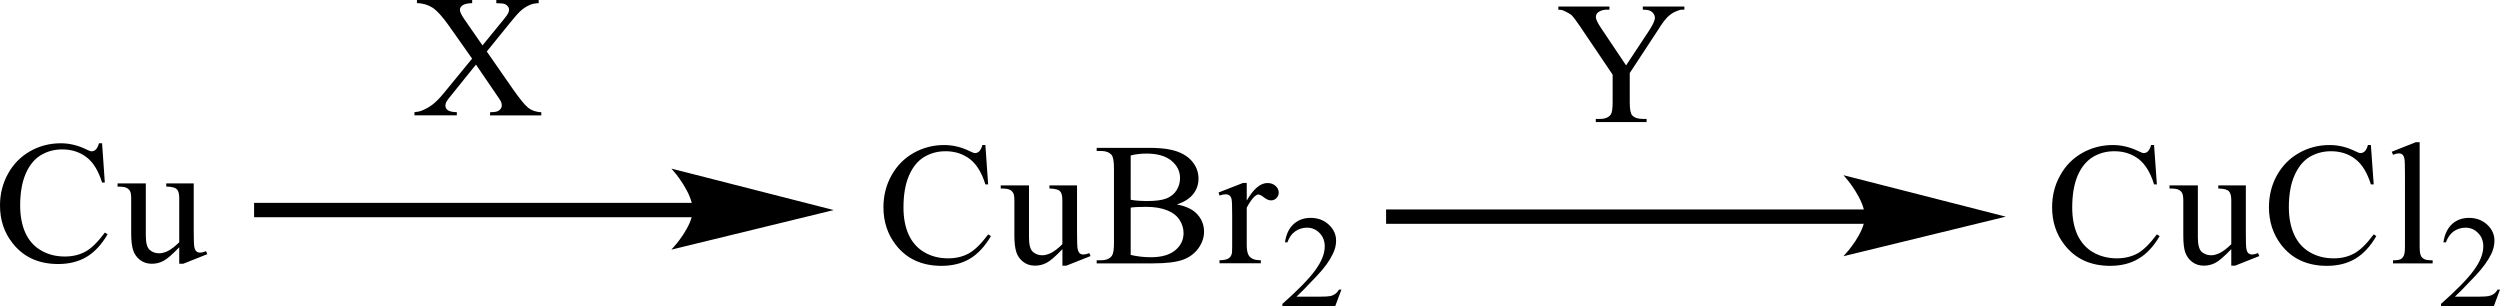
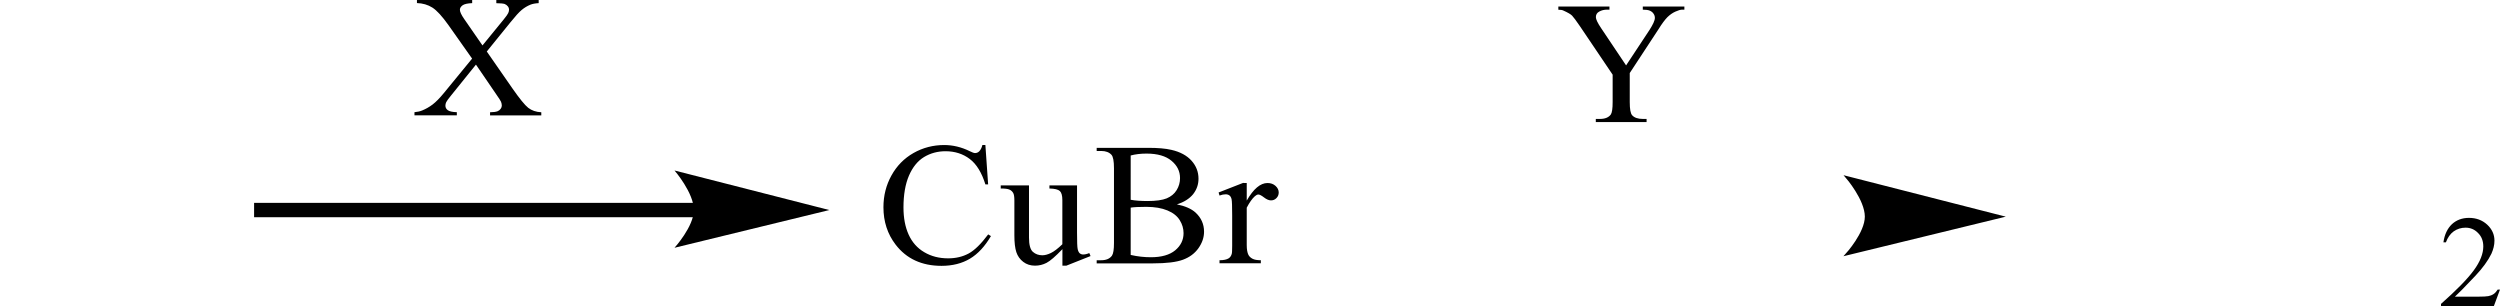
<svg xmlns="http://www.w3.org/2000/svg" version="1.1" id="Слой_1" x="0px" y="0px" width="383.02px" height="46.91px" viewBox="0 0 383.02 46.91" style="enable-background:new 0 0 383.02 46.91;" xml:space="preserve">
  <style type="text/css"> .st0{fill-rule:evenodd;clip-rule:evenodd;} .st1{fill:none;stroke:#000000;stroke-width:0.327;stroke-linecap:round;stroke-miterlimit:10;} </style>
  <g>
    <g>
-       <path class="st0" d="M191.01,28.04v2.69c1.03-1.79,2.09-2.69,3.18-2.69c0.5,0,0.91,0.15,1.23,0.44c0.32,0.29,0.49,0.63,0.49,1.01 c0,0.34-0.12,0.63-0.35,0.86c-0.23,0.24-0.51,0.35-0.84,0.35c-0.32,0-0.67-0.15-1.06-0.45c-0.39-0.3-0.68-0.45-0.87-0.45 c-0.16,0-0.34,0.09-0.53,0.26c-0.41,0.36-0.82,0.94-1.25,1.76v5.73c0,0.66,0.09,1.16,0.26,1.5c0.12,0.23,0.32,0.43,0.62,0.59 c0.3,0.16,0.72,0.23,1.28,0.23v0.47h-6.33v-0.47c0.63,0,1.1-0.1,1.4-0.29c0.22-0.14,0.38-0.36,0.47-0.67 c0.05-0.15,0.07-0.57,0.07-1.27v-4.63c0-1.39-0.03-2.22-0.09-2.48c-0.06-0.27-0.17-0.46-0.32-0.58c-0.16-0.12-0.35-0.18-0.59-0.18 c-0.28,0-0.59,0.06-0.94,0.19l-0.14-0.47l3.74-1.46H191.01z M173.24,39.06c1.04,0.24,2.07,0.35,3.09,0.35 c1.63,0,2.87-0.36,3.72-1.06c0.85-0.71,1.28-1.58,1.28-2.63c0-0.69-0.19-1.35-0.58-1.98c-0.39-0.64-1.02-1.14-1.89-1.5 c-0.87-0.36-1.95-0.55-3.24-0.55c-0.56,0-1.03,0.01-1.43,0.03c-0.4,0.02-0.72,0.05-0.96,0.09V39.06z M173.24,30.61 c0.33,0.06,0.71,0.11,1.14,0.14c0.43,0.03,0.9,0.05,1.41,0.05c1.31,0,2.3-0.14,2.96-0.41c0.66-0.28,1.17-0.69,1.52-1.26 c0.35-0.57,0.52-1.18,0.52-1.85c0-1.04-0.43-1.92-1.31-2.65c-0.87-0.73-2.15-1.1-3.82-1.1c-0.9,0-1.71,0.1-2.43,0.29V30.61z M180.31,31.31c1.27,0.26,2.22,0.68,2.85,1.25c0.87,0.8,1.31,1.78,1.31,2.94c0,0.88-0.29,1.72-0.86,2.53 c-0.58,0.81-1.37,1.39-2.37,1.76c-1,0.37-2.53,0.56-4.59,0.56h-8.63v-0.48h0.69c0.76,0,1.31-0.23,1.65-0.7 c0.21-0.31,0.31-0.95,0.31-1.94V25.78c0-1.1-0.13-1.79-0.39-2.07c-0.35-0.38-0.87-0.58-1.57-0.58h-0.69v-0.48h7.9 c1.48,0,2.66,0.1,3.55,0.31c1.35,0.31,2.38,0.87,3.09,1.67s1.06,1.71,1.06,2.75c0,0.89-0.28,1.68-0.83,2.38 C182.22,30.45,181.4,30.97,180.31,31.31z M165.01,28.39v7.24c0,1.38,0.03,2.23,0.1,2.54c0.07,0.31,0.18,0.52,0.32,0.64 c0.15,0.12,0.32,0.18,0.52,0.18c0.28,0,0.59-0.07,0.94-0.22l0.19,0.46l-3.7,1.47h-0.61v-2.53c-1.06,1.11-1.87,1.81-2.43,2.1 c-0.56,0.29-1.15,0.43-1.77,0.43c-0.69,0-1.29-0.19-1.8-0.58c-0.51-0.39-0.86-0.89-1.06-1.49c-0.2-0.61-0.3-1.47-0.3-2.58v-5.33 c0-0.57-0.06-0.96-0.19-1.17c-0.13-0.22-0.31-0.39-0.56-0.5c-0.25-0.12-0.69-0.17-1.34-0.17v-0.48h4.33v8 c0,1.11,0.2,1.84,0.6,2.19c0.4,0.35,0.88,0.52,1.45,0.52c0.39,0,0.83-0.12,1.31-0.35c0.49-0.24,1.07-0.68,1.75-1.34v-6.77 c0-0.68-0.13-1.14-0.38-1.38c-0.26-0.24-0.79-0.37-1.6-0.39v-0.48H165.01z M150.97,22.24l0.42,6.01h-0.42 c-0.56-1.8-1.35-3.1-2.39-3.89s-2.28-1.19-3.72-1.19c-1.21,0-2.31,0.3-3.29,0.89c-0.98,0.6-1.75,1.55-2.31,2.85 c-0.56,1.3-0.84,2.93-0.84,4.87c0,1.6,0.26,2.99,0.79,4.16s1.33,2.08,2.4,2.7c1.06,0.63,2.28,0.94,3.65,0.94 c1.19,0,2.23-0.25,3.14-0.74c0.91-0.49,1.91-1.47,3-2.93l0.42,0.26c-0.92,1.57-1.99,2.73-3.21,3.46c-1.22,0.73-2.68,1.1-4.36,1.1 c-3.03,0-5.38-1.09-7.04-3.26c-1.24-1.62-1.86-3.52-1.86-5.72c0-1.77,0.41-3.39,1.23-4.87c0.82-1.48,1.94-2.62,3.38-3.44 c1.43-0.81,3-1.22,4.7-1.22c1.32,0,2.63,0.31,3.91,0.94c0.38,0.19,0.65,0.29,0.81,0.29c0.24,0,0.45-0.08,0.63-0.25 c0.23-0.23,0.4-0.56,0.5-0.98H150.97z" />
-       <path class="st0" d="M205.52,44.36l-0.96,2.56h-8.09v-0.36c2.38-2.1,4.06-3.82,5.03-5.15c0.97-1.33,1.46-2.55,1.46-3.65 c0-0.84-0.27-1.53-0.8-2.07c-0.53-0.54-1.17-0.81-1.91-0.81c-0.67,0-1.28,0.19-1.82,0.57c-0.54,0.38-0.93,0.94-1.19,1.68h-0.37 c0.17-1.21,0.6-2.13,1.3-2.78c0.7-0.64,1.57-0.97,2.62-0.97c1.11,0,2.04,0.34,2.79,1.04c0.74,0.69,1.12,1.51,1.12,2.45 c0,0.67-0.16,1.34-0.49,2.01c-0.5,1.06-1.31,2.18-2.43,3.36c-1.68,1.78-2.73,2.84-3.15,3.21h3.58c0.73,0,1.24-0.03,1.53-0.08 s0.56-0.16,0.79-0.32c0.24-0.16,0.44-0.39,0.62-0.68H205.52z" />
+       <path class="st0" d="M191.01,28.04v2.69c1.03-1.79,2.09-2.69,3.18-2.69c0.5,0,0.91,0.15,1.23,0.44c0.32,0.29,0.49,0.63,0.49,1.01 c0,0.34-0.12,0.63-0.35,0.86c-0.23,0.24-0.51,0.35-0.84,0.35c-0.32,0-0.67-0.15-1.06-0.45c-0.39-0.3-0.68-0.45-0.87-0.45 c-0.16,0-0.34,0.09-0.53,0.26c-0.41,0.36-0.82,0.94-1.25,1.76v5.73c0,0.66,0.09,1.16,0.26,1.5c0.12,0.23,0.32,0.43,0.62,0.59 c0.3,0.16,0.72,0.23,1.28,0.23v0.47h-6.33v-0.47c0.63,0,1.1-0.1,1.4-0.29c0.22-0.14,0.38-0.36,0.47-0.67 c0.05-0.15,0.07-0.57,0.07-1.27v-4.63c0-1.39-0.03-2.22-0.09-2.48c-0.06-0.27-0.17-0.46-0.32-0.58c-0.16-0.12-0.35-0.18-0.59-0.18 c-0.28,0-0.59,0.06-0.94,0.19l-0.14-0.47l3.74-1.46z M173.24,39.06c1.04,0.24,2.07,0.35,3.09,0.35 c1.63,0,2.87-0.36,3.72-1.06c0.85-0.71,1.28-1.58,1.28-2.63c0-0.69-0.19-1.35-0.58-1.98c-0.39-0.64-1.02-1.14-1.89-1.5 c-0.87-0.36-1.95-0.55-3.24-0.55c-0.56,0-1.03,0.01-1.43,0.03c-0.4,0.02-0.72,0.05-0.96,0.09V39.06z M173.24,30.61 c0.33,0.06,0.71,0.11,1.14,0.14c0.43,0.03,0.9,0.05,1.41,0.05c1.31,0,2.3-0.14,2.96-0.41c0.66-0.28,1.17-0.69,1.52-1.26 c0.35-0.57,0.52-1.18,0.52-1.85c0-1.04-0.43-1.92-1.31-2.65c-0.87-0.73-2.15-1.1-3.82-1.1c-0.9,0-1.71,0.1-2.43,0.29V30.61z M180.31,31.31c1.27,0.26,2.22,0.68,2.85,1.25c0.87,0.8,1.31,1.78,1.31,2.94c0,0.88-0.29,1.72-0.86,2.53 c-0.58,0.81-1.37,1.39-2.37,1.76c-1,0.37-2.53,0.56-4.59,0.56h-8.63v-0.48h0.69c0.76,0,1.31-0.23,1.65-0.7 c0.21-0.31,0.31-0.95,0.31-1.94V25.78c0-1.1-0.13-1.79-0.39-2.07c-0.35-0.38-0.87-0.58-1.57-0.58h-0.69v-0.48h7.9 c1.48,0,2.66,0.1,3.55,0.31c1.35,0.31,2.38,0.87,3.09,1.67s1.06,1.71,1.06,2.75c0,0.89-0.28,1.68-0.83,2.38 C182.22,30.45,181.4,30.97,180.31,31.31z M165.01,28.39v7.24c0,1.38,0.03,2.23,0.1,2.54c0.07,0.31,0.18,0.52,0.32,0.64 c0.15,0.12,0.32,0.18,0.52,0.18c0.28,0,0.59-0.07,0.94-0.22l0.19,0.46l-3.7,1.47h-0.61v-2.53c-1.06,1.11-1.87,1.81-2.43,2.1 c-0.56,0.29-1.15,0.43-1.77,0.43c-0.69,0-1.29-0.19-1.8-0.58c-0.51-0.39-0.86-0.89-1.06-1.49c-0.2-0.61-0.3-1.47-0.3-2.58v-5.33 c0-0.57-0.06-0.96-0.19-1.17c-0.13-0.22-0.31-0.39-0.56-0.5c-0.25-0.12-0.69-0.17-1.34-0.17v-0.48h4.33v8 c0,1.11,0.2,1.84,0.6,2.19c0.4,0.35,0.88,0.52,1.45,0.52c0.39,0,0.83-0.12,1.31-0.35c0.49-0.24,1.07-0.68,1.75-1.34v-6.77 c0-0.68-0.13-1.14-0.38-1.38c-0.26-0.24-0.79-0.37-1.6-0.39v-0.48H165.01z M150.97,22.24l0.42,6.01h-0.42 c-0.56-1.8-1.35-3.1-2.39-3.89s-2.28-1.19-3.72-1.19c-1.21,0-2.31,0.3-3.29,0.89c-0.98,0.6-1.75,1.55-2.31,2.85 c-0.56,1.3-0.84,2.93-0.84,4.87c0,1.6,0.26,2.99,0.79,4.16s1.33,2.08,2.4,2.7c1.06,0.63,2.28,0.94,3.65,0.94 c1.19,0,2.23-0.25,3.14-0.74c0.91-0.49,1.91-1.47,3-2.93l0.42,0.26c-0.92,1.57-1.99,2.73-3.21,3.46c-1.22,0.73-2.68,1.1-4.36,1.1 c-3.03,0-5.38-1.09-7.04-3.26c-1.24-1.62-1.86-3.52-1.86-5.72c0-1.77,0.41-3.39,1.23-4.87c0.82-1.48,1.94-2.62,3.38-3.44 c1.43-0.81,3-1.22,4.7-1.22c1.32,0,2.63,0.31,3.91,0.94c0.38,0.19,0.65,0.29,0.81,0.29c0.24,0,0.45-0.08,0.63-0.25 c0.23-0.23,0.4-0.56,0.5-0.98H150.97z" />
      <path class="st0" d="M74.58,7.89l3.93,5.66c1.09,1.56,1.89,2.55,2.42,2.97c0.53,0.41,1.19,0.64,2,0.68v0.48h-7.85v-0.48 c0.52-0.01,0.91-0.06,1.16-0.16c0.19-0.08,0.34-0.2,0.46-0.36c0.12-0.16,0.18-0.33,0.18-0.49c0-0.2-0.04-0.4-0.12-0.6 c-0.06-0.15-0.31-0.53-0.74-1.15l-3.1-4.54l-3.83,4.75c-0.41,0.5-0.65,0.84-0.73,1.01c-0.08,0.17-0.12,0.35-0.12,0.53 c0,0.28,0.12,0.51,0.36,0.69c0.24,0.18,0.71,0.29,1.39,0.31v0.48H63.5v-0.48c0.46-0.04,0.85-0.13,1.19-0.27 c0.56-0.23,1.09-0.53,1.59-0.91c0.5-0.38,1.08-0.97,1.73-1.76l4.32-5.27l-3.6-5.1c-0.98-1.38-1.81-2.29-2.49-2.72 c-0.68-0.43-1.47-0.66-2.36-0.69V0h8.46v0.48c-0.72,0.03-1.21,0.14-1.48,0.34c-0.26,0.2-0.4,0.42-0.4,0.67 c0,0.32,0.22,0.79,0.65,1.41l2.81,4.06l3.25-3.98c0.38-0.47,0.61-0.79,0.69-0.97s0.13-0.35,0.13-0.53c0-0.18-0.05-0.34-0.16-0.48 c-0.14-0.18-0.31-0.31-0.51-0.39c-0.21-0.07-0.63-0.11-1.28-0.12V0h6.49v0.48C82,0.51,81.58,0.59,81.26,0.72 c-0.49,0.2-0.93,0.47-1.34,0.81c-0.41,0.34-0.97,0.96-1.71,1.88L74.58,7.89z" />
-       <path class="st0" d="M29.68,28.1v7.24c0,1.38,0.03,2.23,0.1,2.54c0.07,0.31,0.18,0.52,0.32,0.64c0.15,0.12,0.32,0.18,0.52,0.18 c0.28,0,0.6-0.07,0.95-0.22l0.19,0.46l-3.69,1.47h-0.61v-2.53c-1.06,1.11-1.87,1.81-2.43,2.1c-0.56,0.29-1.15,0.43-1.77,0.43 c-0.69,0-1.29-0.19-1.8-0.58s-0.86-0.89-1.06-1.49c-0.2-0.61-0.3-1.47-0.3-2.58v-5.33c0-0.57-0.06-0.96-0.19-1.17 c-0.13-0.22-0.31-0.39-0.56-0.5c-0.25-0.12-0.69-0.17-1.34-0.17V28.1h4.33v8c0,1.11,0.2,1.84,0.6,2.19 c0.4,0.35,0.88,0.52,1.45,0.52c0.39,0,0.83-0.12,1.32-0.35c0.49-0.24,1.07-0.68,1.75-1.34v-6.77c0-0.68-0.13-1.14-0.39-1.38 c-0.26-0.24-0.79-0.37-1.6-0.39V28.1H29.68z M15.64,21.96l0.42,6.01h-0.42c-0.56-1.8-1.35-3.1-2.39-3.89s-2.27-1.19-3.72-1.19 c-1.21,0-2.31,0.3-3.29,0.89c-0.98,0.6-1.75,1.55-2.31,2.85s-0.84,2.93-0.84,4.87c0,1.6,0.27,2.99,0.79,4.16 c0.53,1.17,1.33,2.08,2.4,2.7c1.07,0.63,2.28,0.94,3.65,0.94c1.19,0,2.23-0.25,3.14-0.74s1.91-1.47,3-2.93l0.42,0.26 c-0.92,1.57-1.99,2.73-3.21,3.46c-1.22,0.73-2.68,1.1-4.36,1.1c-3.03,0-5.38-1.09-7.04-3.26C0.62,35.58,0,33.67,0,31.48 c0-1.77,0.41-3.39,1.23-4.87c0.82-1.48,1.95-2.62,3.38-3.44c1.43-0.81,3-1.22,4.7-1.22c1.32,0,2.63,0.31,3.91,0.94 c0.38,0.19,0.65,0.29,0.81,0.29c0.24,0,0.45-0.08,0.63-0.25c0.23-0.23,0.4-0.56,0.5-0.98H15.64z" />
      <rect x="38.93" y="31.08" class="st0" width="67.66" height="2.2" />
-       <path class="st1" d="M127.06,32.18l-23.72,5.78c0,0,2.96-3.25,2.96-5.78c0-2.65-2.96-6.06-2.96-6.06L127.06,32.18z" />
      <path d="M127.06,32.18l-23.72,5.78c0,0,2.96-3.25,2.96-5.78c0-2.65-2.96-6.06-2.96-6.06L127.06,32.18z" />
      <path class="st0" d="M251.68,1h6.38v0.48h-0.36c-0.24,0-0.57,0.1-1.02,0.3c-0.45,0.2-0.85,0.49-1.23,0.86 c-0.36,0.37-0.83,0.98-1.35,1.83l-4.41,6.72v4.44c0,1.09,0.12,1.77,0.38,2.04c0.33,0.36,0.88,0.55,1.61,0.55h0.59v0.48h-7.78 v-0.48h0.64c0.78,0,1.33-0.23,1.66-0.68c0.19-0.28,0.28-0.91,0.28-1.91v-4.19l-5-7.41c-0.59-0.87-1-1.41-1.21-1.63 c-0.21-0.22-0.66-0.48-1.33-0.78c-0.17-0.09-0.43-0.13-0.78-0.13V1h7.83v0.48h-0.4c-0.43,0-0.81,0.1-1.16,0.29 c-0.36,0.19-0.52,0.48-0.52,0.86c0,0.31,0.26,0.88,0.81,1.69l3.82,5.7l3.6-5.45c0.52-0.82,0.81-1.43,0.81-1.83 c0-0.24-0.07-0.46-0.21-0.65c-0.12-0.19-0.31-0.34-0.55-0.45c-0.24-0.11-0.62-0.16-1.09-0.16V1z" />
-       <rect x="212.36" y="32.09" class="st0" width="73.8" height="2.2" />
      <path class="st1" d="M306.63,33.19l-23.72,5.78c0,0,2.96-3.25,2.96-5.78c0-2.65-2.96-6.06-2.96-6.06L306.63,33.19z" />
      <path d="M306.63,33.19l-23.72,5.78c0,0,2.96-3.25,2.96-5.78c0-2.65-2.96-6.06-2.96-6.06L306.63,33.19z" />
-       <path class="st0" d="M370.71,21.79v15.85c0,0.75,0.05,1.25,0.17,1.49c0.09,0.24,0.28,0.43,0.52,0.56c0.21,0.13,0.66,0.19,1.3,0.19 v0.47h-6.07v-0.47c0.57,0,0.95-0.06,1.16-0.17c0.21-0.11,0.38-0.3,0.5-0.56c0.12-0.26,0.17-0.76,0.17-1.5V26.78 c0-1.35-0.02-2.18-0.09-2.48c-0.07-0.31-0.17-0.52-0.31-0.63c-0.14-0.11-0.31-0.17-0.52-0.17c-0.24,0-0.55,0.07-0.9,0.21 l-0.21-0.46l3.68-1.46H370.71z M363.24,22.24l0.43,6.01h-0.43c-0.57-1.8-1.35-3.1-2.4-3.89c-1.02-0.79-2.28-1.19-3.72-1.19 c-1.21,0-2.3,0.3-3.3,0.89c-0.97,0.6-1.73,1.55-2.3,2.85c-0.57,1.3-0.85,2.93-0.85,4.87c0,1.6,0.28,2.99,0.81,4.16 s1.33,2.08,2.4,2.7c1.07,0.63,2.28,0.94,3.65,0.94c1.19,0,2.23-0.25,3.13-0.74c0.92-0.49,1.92-1.47,3.01-2.93l0.4,0.26 c-0.9,1.57-1.99,2.73-3.2,3.46c-1.23,0.73-2.68,1.1-4.36,1.1c-3.04,0-5.38-1.09-7.04-3.26c-1.23-1.62-1.85-3.52-1.85-5.72 c0-1.77,0.4-3.39,1.21-4.87c0.83-1.48,1.94-2.62,3.39-3.44c1.42-0.81,2.99-1.22,4.7-1.22c1.33,0,2.63,0.31,3.91,0.94 c0.38,0.19,0.64,0.29,0.81,0.29c0.24,0,0.45-0.08,0.64-0.25c0.24-0.23,0.4-0.56,0.5-0.98H363.24z M344.08,28.39v7.24 c0,1.38,0.02,2.23,0.09,2.54c0.07,0.31,0.17,0.52,0.31,0.64c0.17,0.12,0.33,0.18,0.52,0.18c0.28,0,0.59-0.07,0.95-0.22l0.19,0.46 l-3.7,1.47h-0.59v-2.53c-1.07,1.11-1.87,1.81-2.44,2.1c-0.55,0.29-1.14,0.43-1.76,0.43c-0.69,0-1.3-0.19-1.8-0.58 c-0.52-0.39-0.85-0.89-1.07-1.49c-0.19-0.61-0.28-1.47-0.28-2.58v-5.33c0-0.57-0.07-0.96-0.19-1.17c-0.14-0.22-0.31-0.39-0.57-0.5 c-0.24-0.12-0.69-0.17-1.35-0.17v-0.48h4.34v8c0,1.11,0.21,1.84,0.59,2.19c0.4,0.35,0.9,0.52,1.47,0.52c0.38,0,0.81-0.12,1.3-0.35 c0.5-0.24,1.07-0.68,1.76-1.34v-6.77c0-0.68-0.14-1.14-0.4-1.38c-0.24-0.24-0.78-0.37-1.59-0.39v-0.48H344.08z M330.02,22.24 l0.43,6.01h-0.43c-0.55-1.8-1.35-3.1-2.37-3.89c-1.04-0.79-2.28-1.19-3.72-1.19c-1.23,0-2.32,0.3-3.3,0.89 c-0.97,0.6-1.76,1.55-2.32,2.85c-0.55,1.3-0.83,2.93-0.83,4.87c0,1.6,0.26,2.99,0.78,4.16c0.55,1.17,1.33,2.08,2.4,2.7 s2.3,0.94,3.65,0.94c1.19,0,2.23-0.25,3.15-0.74c0.9-0.49,1.9-1.47,2.99-2.93l0.43,0.26c-0.92,1.57-1.99,2.73-3.23,3.46 c-1.21,0.73-2.68,1.1-4.34,1.1c-3.04,0-5.38-1.09-7.04-3.26c-1.26-1.62-1.87-3.52-1.87-5.72c0-1.77,0.4-3.39,1.23-4.87 c0.81-1.48,1.94-2.62,3.37-3.44c1.45-0.81,3.01-1.22,4.72-1.22c1.3,0,2.61,0.31,3.91,0.94c0.36,0.19,0.64,0.29,0.81,0.29 c0.24,0,0.45-0.08,0.62-0.25c0.24-0.23,0.4-0.56,0.5-0.98H330.02z" />
      <path class="st0" d="M383.02,44.36l-0.95,2.56h-8.09v-0.36c2.37-2.1,4.06-3.82,5.03-5.15c0.97-1.33,1.45-2.55,1.45-3.65 c0-0.84-0.26-1.53-0.81-2.07c-0.52-0.54-1.16-0.81-1.9-0.81c-0.69,0-1.28,0.19-1.83,0.57c-0.52,0.38-0.92,0.94-1.19,1.68h-0.38 c0.17-1.21,0.62-2.13,1.3-2.78c0.69-0.64,1.57-0.97,2.61-0.97c1.11,0,2.04,0.34,2.8,1.04c0.74,0.69,1.11,1.51,1.11,2.45 c0,0.67-0.17,1.34-0.47,2.01c-0.52,1.06-1.33,2.18-2.44,3.36c-1.68,1.78-2.73,2.84-3.15,3.21h3.58c0.74,0,1.26-0.03,1.54-0.08 s0.57-0.16,0.81-0.32c0.24-0.16,0.43-0.39,0.62-0.68H383.02z" />
    </g>
  </g>
  <g> </g>
  <g> </g>
  <g> </g>
  <g> </g>
  <g> </g>
  <g> </g>
  <g> </g>
  <g> </g>
  <g> </g>
  <g> </g>
  <g> </g>
  <g> </g>
  <g> </g>
  <g> </g>
  <g> </g>
</svg>